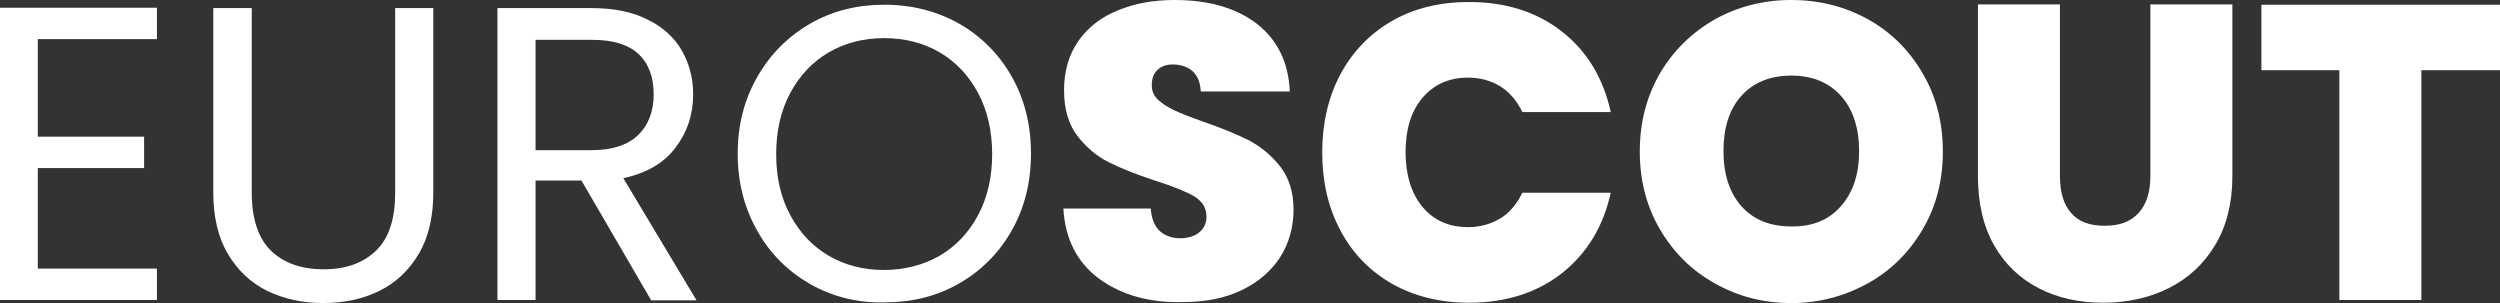
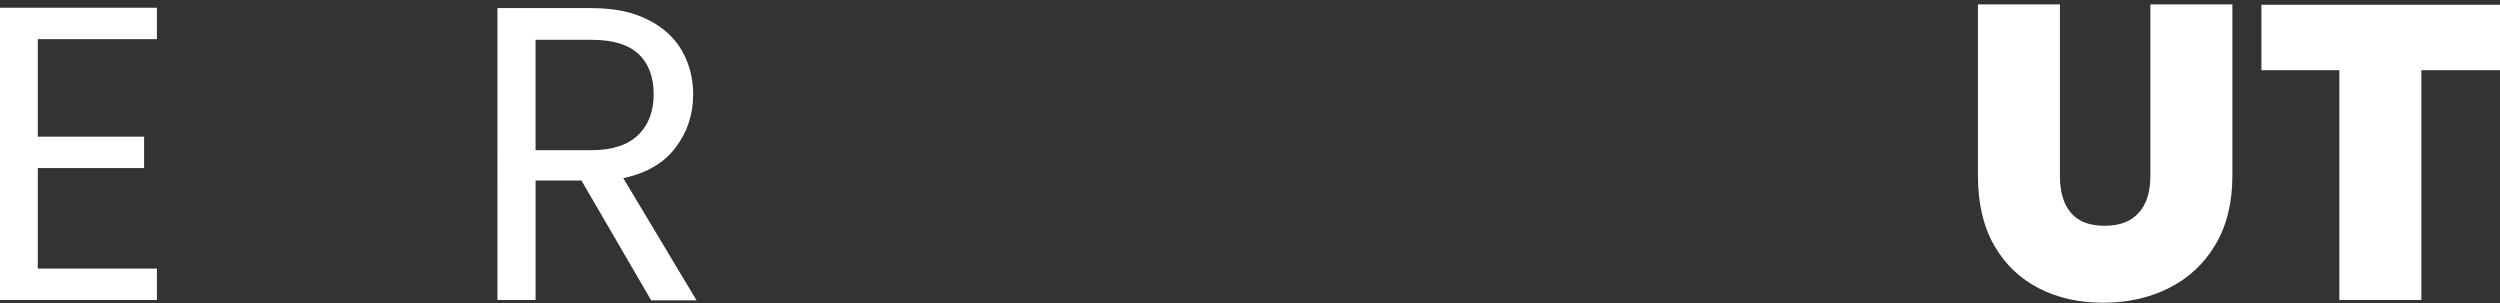
<svg xmlns="http://www.w3.org/2000/svg" id="Vrstva_1" width="740.8" height="89.8" version="1.1" viewBox="0 0 740.8 89.8">
  <rect x="0" y="0" width="740.8" height="89.8" fill="#333333" stroke="none" />
  <defs>
    <style>
      .st0 {
        display: none;
        fill: #181e2e;
      }

      .st1 {
        fill: #fff;
      }
    </style>
  </defs>
  <g id="TEXT">
    <rect class="st0" x="-880.7" y="-995.5" width="2000" height="2000" />
    <g>
      <path class="st1" d="M11.2,11.6v28.9h31.5v9.3H11.2v29.8h35.3v9.3H0V2.3h46.5v9.3H11.2Z" />
-       <path class="st1" d="M74.6,2.4v54.7c0,7.7,1.9,13.4,5.6,17.1,3.8,3.7,9,5.6,15.7,5.6s11.8-1.9,15.6-5.6,5.6-9.4,5.6-17.1V2.4h11.3v54.6c0,7.2-1.4,13.3-4.3,18.2-2.9,4.9-6.8,8.6-11.7,11s-10.4,3.6-16.6,3.6-11.6-1.2-16.6-3.6c-4.9-2.4-8.8-6.1-11.7-11s-4.3-11-4.3-18.2V2.4h11.4Z" />
      <path class="st1" d="M192.9,88.9l-20.6-35.4h-13.6v35.4h-11.3V2.4h27.9c6.5,0,12.1,1.1,16.6,3.4,4.5,2.2,7.9,5.3,10.1,9.1,2.2,3.8,3.4,8.2,3.4,13,0,6-1.7,11.2-5.2,15.8-3.4,4.6-8.6,7.6-15.5,9.1l21.7,36.2h-13.5v-.1ZM158.7,44.5h16.6c6.1,0,10.7-1.5,13.8-4.5s4.6-7.1,4.6-12.1-1.5-9.1-4.5-11.9-7.6-4.2-13.8-4.2h-16.7v32.7Z" />
-       <path class="st1" d="M240.1,84.2c-6.6-3.8-11.9-9-15.7-15.8-3.8-6.7-5.8-14.3-5.8-22.8s1.9-16,5.8-22.8c3.8-6.7,9.1-12,15.7-15.8,6.6-3.8,13.9-5.6,22-5.6s15.5,1.9,22.1,5.6c6.6,3.8,11.8,9,15.6,15.7s5.7,14.3,5.7,22.8-1.9,16.1-5.7,22.8c-3.8,6.7-9,11.9-15.6,15.7-6.6,3.8-14,5.6-22.1,5.6-8.1.2-15.4-1.7-22-5.4ZM278.4,75.8c4.8-2.8,8.6-6.8,11.4-12,2.8-5.2,4.2-11.3,4.2-18.1s-1.4-13-4.2-18.2-6.6-9.2-11.4-12c-4.8-2.8-10.3-4.2-16.4-4.2s-11.6,1.4-16.4,4.2c-4.8,2.8-8.6,6.8-11.4,12-2.8,5.2-4.2,11.2-4.2,18.2s1.4,12.9,4.2,18.1,6.6,9.2,11.4,12c4.8,2.8,10.3,4.2,16.3,4.2s11.6-1.4,16.5-4.2Z" />
-       <path class="st1" d="M325.7,82.6c-6.5-4.8-10.1-11.8-10.6-20.8h25.9c.2,3.1,1.2,5.3,2.7,6.7,1.6,1.4,3.6,2.1,6.1,2.1,2.2,0,4.1-.6,5.5-1.7s2.2-2.7,2.2-4.7c0-2.6-1.2-4.5-3.6-6-2.4-1.4-6.3-3-11.7-4.7-5.7-1.9-10.3-3.7-13.8-5.5s-6.6-4.4-9.2-7.8c-2.6-3.4-3.9-7.9-3.9-13.5s1.4-10.4,4.2-14.5c2.8-4,6.7-7.1,11.7-9.1C336.2,1,341.8,0,348.1,0,358.3,0,366.4,2.4,372.5,7.1c6.1,4.8,9.3,11.4,9.7,20h-26.4c-.1-2.6-.9-4.6-2.4-6-1.5-1.3-3.5-2-5.9-2-1.8,0-3.3.5-4.5,1.6s-1.7,2.6-1.7,4.6c0,1.7.6,3.1,1.9,4.3,1.3,1.2,2.9,2.2,4.8,3.1,1.9.9,4.7,2,8.4,3.3,5.5,1.9,10.1,3.8,13.7,5.6,3.6,1.9,6.7,4.5,9.3,7.8,2.6,3.4,3.9,7.6,3.9,12.7s-1.3,9.9-3.9,14c-2.6,4.1-6.4,7.4-11.3,9.8-4.9,2.4-10.7,3.6-17.4,3.6-10.1.3-18.4-2.1-25-6.9Z" />
-       <path class="st1" d="M397.2,22c3.6-6.7,8.7-12,15.3-15.8s14.2-5.6,22.8-5.6c10.9,0,20.1,2.9,27.6,8.8,7.4,5.8,12.2,13.8,14.4,23.8h-26.2c-1.6-3.3-3.7-5.8-6.5-7.6-2.8-1.7-6-2.6-9.6-2.6-5.6,0-10.1,2-13.5,6s-5,9.4-5,16.1,1.7,12.2,5,16.2c3.4,4,7.8,6,13.5,6,3.6,0,6.8-.9,9.6-2.6s4.9-4.3,6.5-7.6h26.2c-2.2,10-7,17.9-14.4,23.8-7.4,5.8-16.6,8.8-27.6,8.8-8.6,0-16.2-1.9-22.8-5.6-6.6-3.8-11.7-9-15.3-15.8-3.6-6.7-5.4-14.5-5.4-23.1s1.8-16.5,5.4-23.2Z" />
-       <path class="st1" d="M508.2,84c-6.9-3.8-12.3-9.2-16.3-16s-6-14.5-6-23.1,2-16.3,6-23.2c4-6.8,9.5-12.1,16.3-16,6.9-3.8,14.4-5.7,22.6-5.7s15.8,1.9,22.7,5.7c6.8,3.8,12.2,9.1,16.2,16,4,6.8,6,14.5,6,23.2s-2,16.3-6,23.1c-4,6.8-9.4,12.2-16.3,16s-14.4,5.8-22.6,5.8-15.7-1.9-22.6-5.8ZM545.5,61.1c3.6-4.1,5.4-9.5,5.4-16.3s-1.8-12.4-5.4-16.4-8.5-6-14.7-6-11.2,2-14.8,6-5.3,9.5-5.3,16.4,1.8,12.3,5.3,16.3c3.6,4,8.5,6,14.8,6,6.2.1,11.1-1.9,14.7-6Z" />
      <path class="st1" d="M610.4,1.4v50.8c0,4.7,1.1,8.4,3.3,10.9,2.2,2.6,5.5,3.8,10,3.8s7.8-1.3,10.1-3.9c2.3-2.6,3.4-6.2,3.4-10.9V1.3h24.3v50.8c0,8-1.7,14.9-5.1,20.5-3.4,5.7-8,9.9-13.8,12.8s-12.3,4.3-19.4,4.3-13.5-1.4-19.1-4.3-10-7.1-13.2-12.7-4.8-12.5-4.8-20.6V1.3h24.3v.1Z" />
      <path class="st1" d="M740.8,1.4v19.4h-23.3v68.1h-24.3V20.8h-23.1V1.4h70.7Z" />
    </g>
  </g>
</svg>